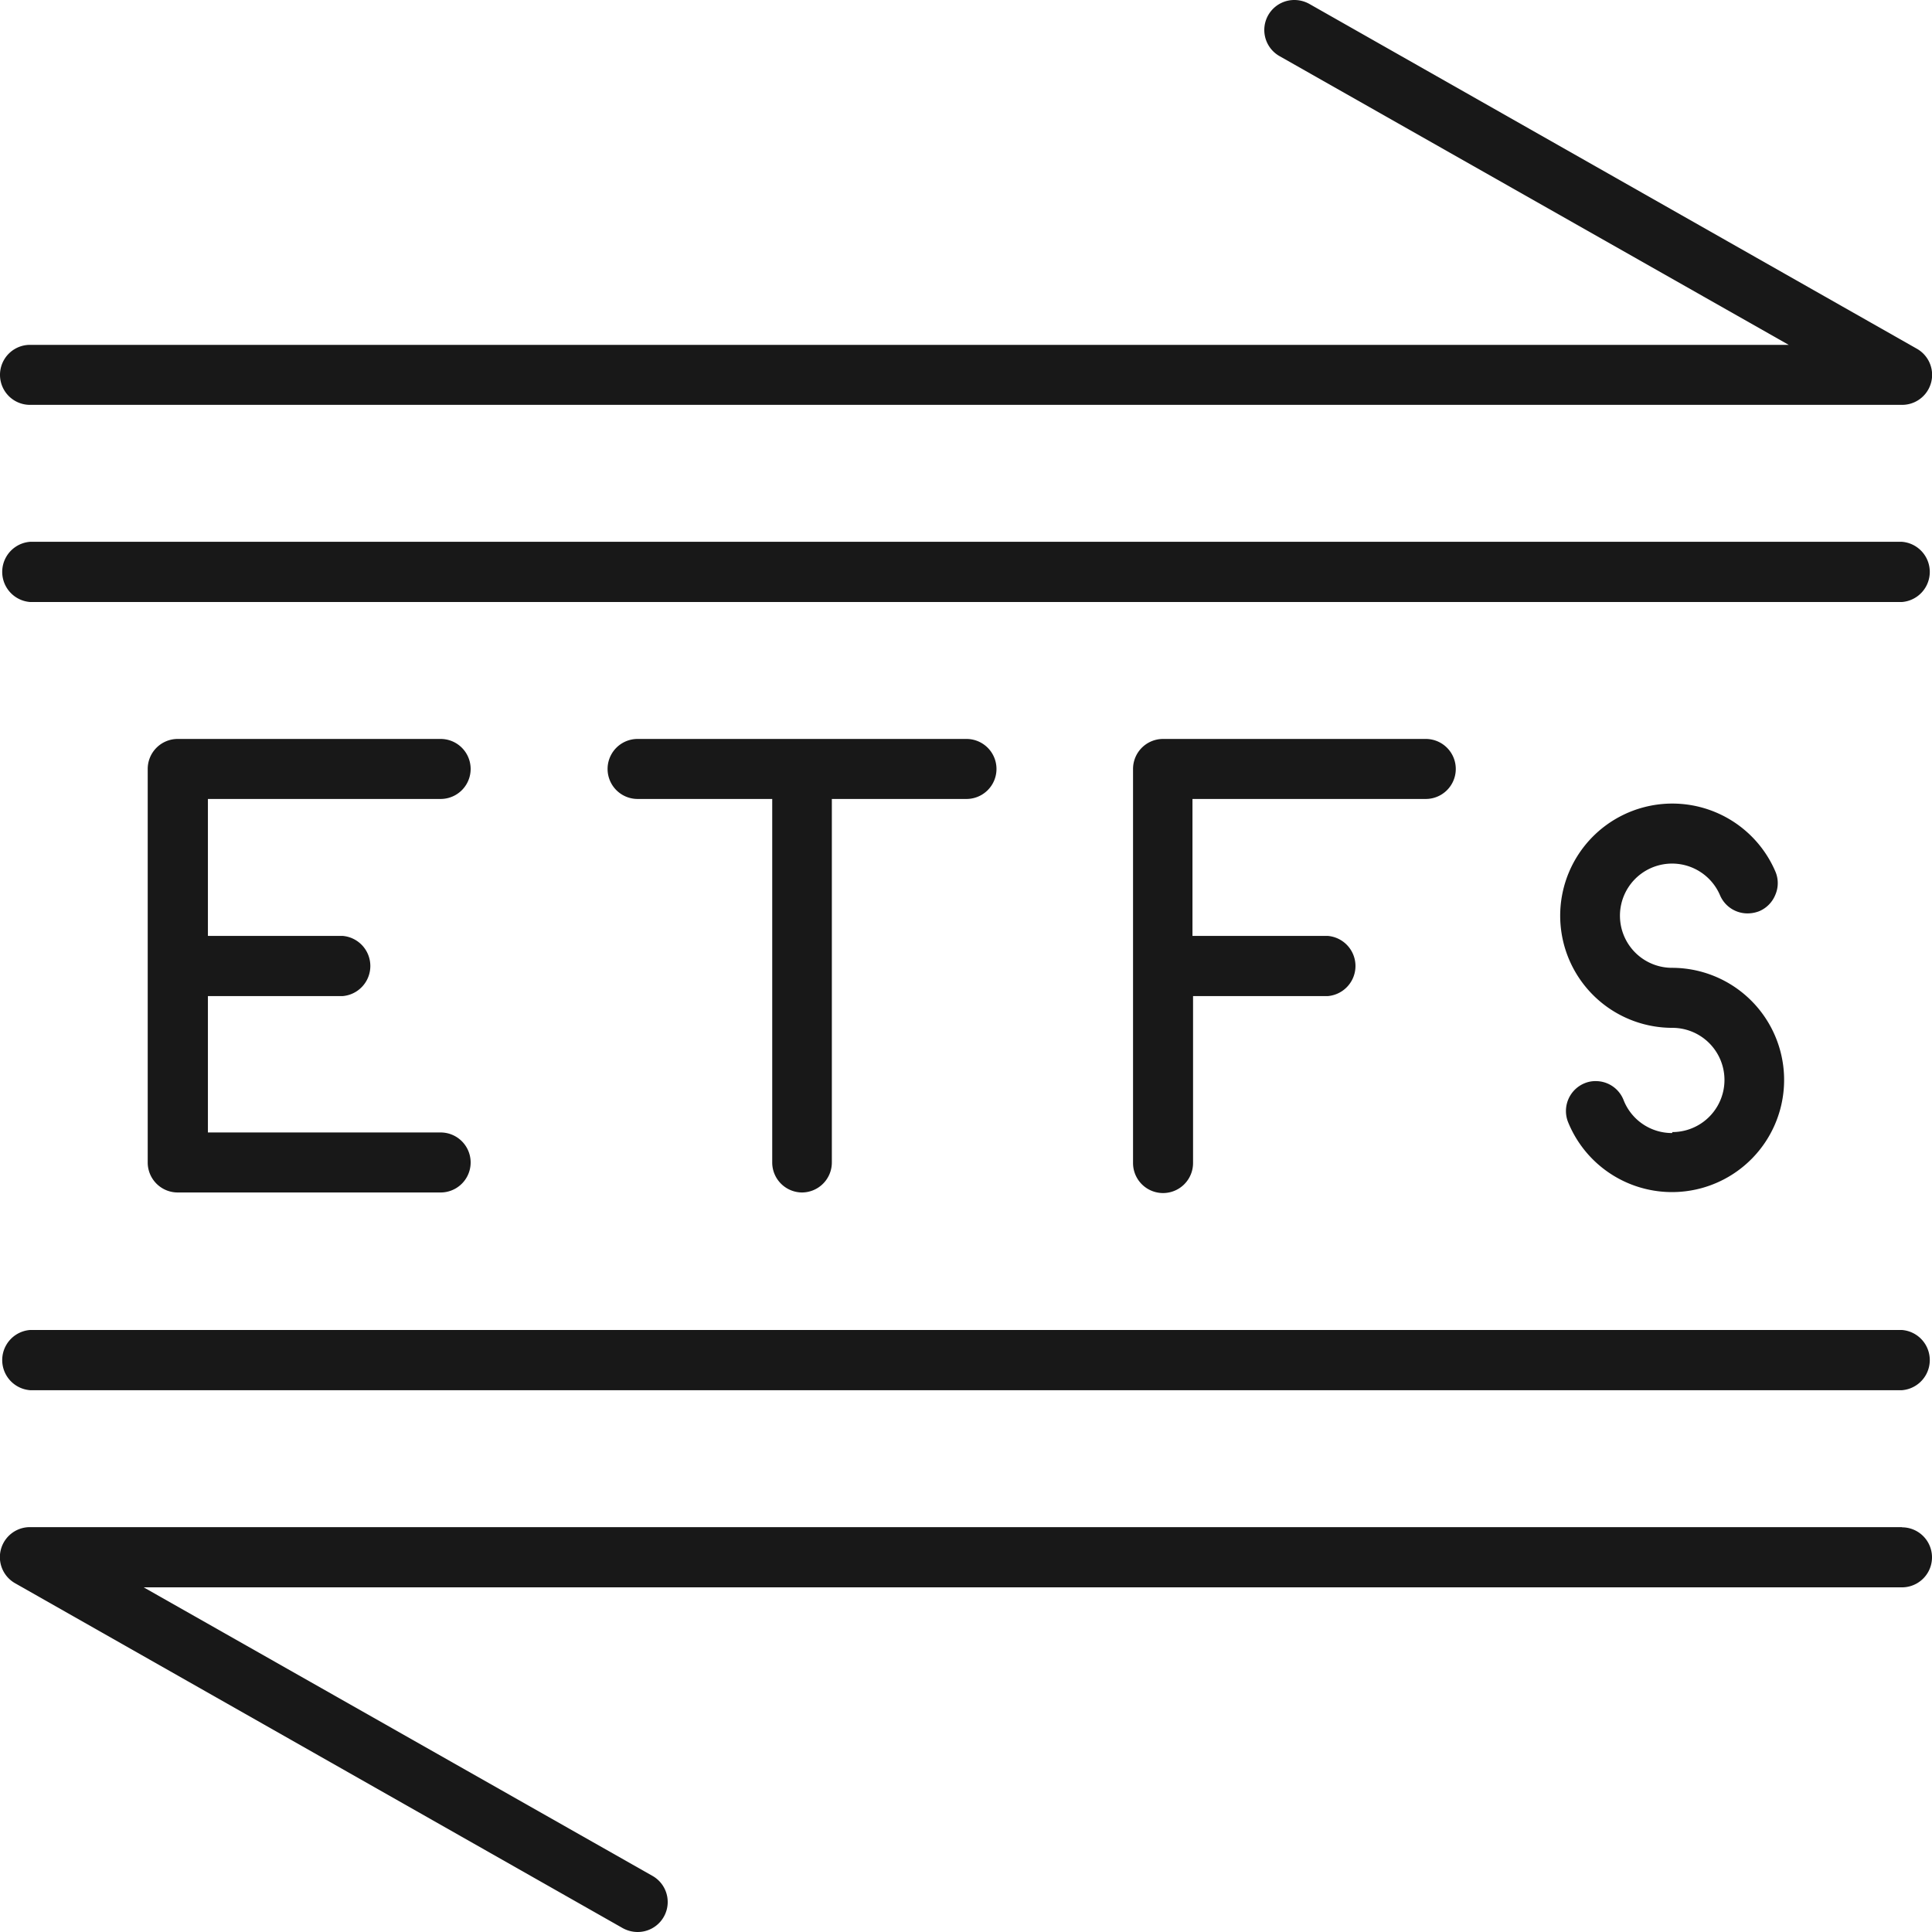
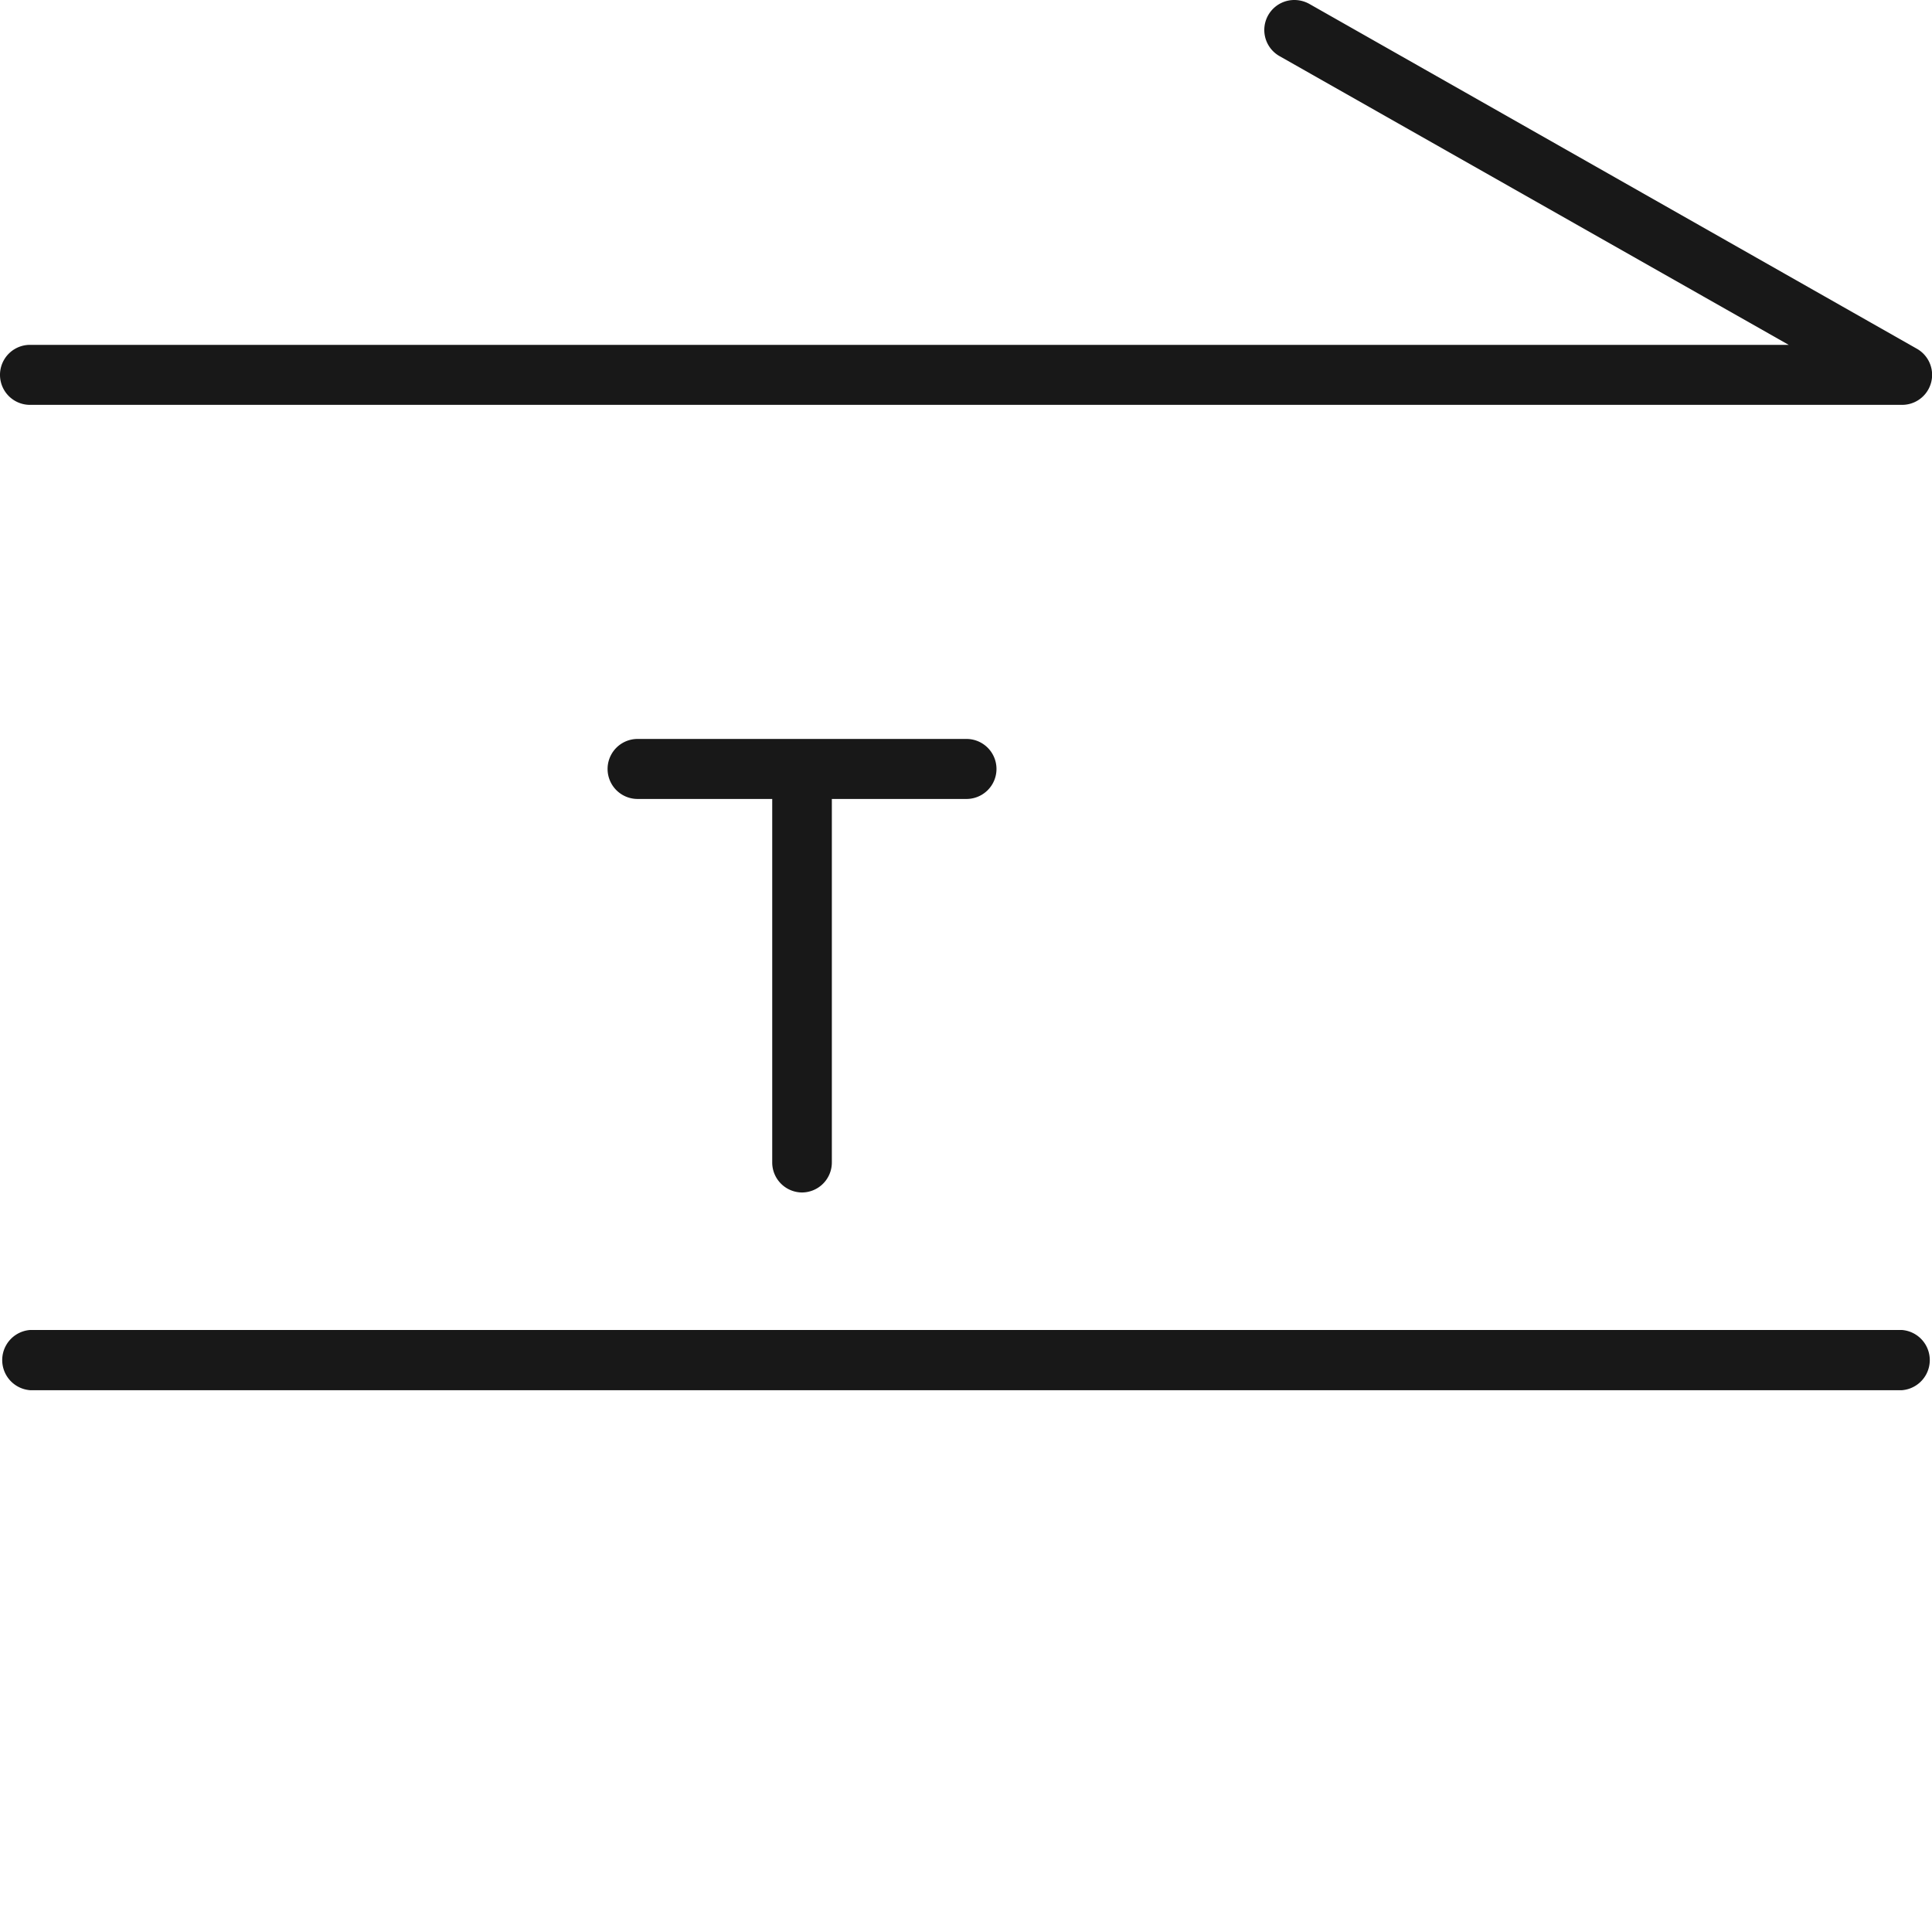
<svg xmlns="http://www.w3.org/2000/svg" viewBox="0 0 100.45 100.45">
  <defs>
    <style>.cls-1{fill:#181818;}</style>
  </defs>
  <g id="Layer_2" data-name="Layer 2">
    <g id="Layer_1-2" data-name="Layer 1">
      <path class="cls-1" d="M1.56,21.05H98.89a1.56,1.56,0,0,0,.77-2.92L68.07.2A1.61,1.61,0,0,0,67.3,0a1.56,1.56,0,0,0-.77,2.92L93,17.93H1.56a1.56,1.56,0,1,0,0,3.12Z" />
-       <path class="cls-1" d="M98.89,79.4H1.56a1.56,1.56,0,0,0-.77,2.92l31.59,17.93a1.61,1.61,0,0,0,.77.2,1.56,1.56,0,0,0,.77-2.92l-26.45-15H98.89a1.56,1.56,0,1,0,0-3.12Z" />
-       <path class="cls-1" d="M1.56,31.3H98.89a1.57,1.57,0,0,0,0-3.13H1.56a1.57,1.57,0,0,0,0,3.13Z" />
      <path class="cls-1" d="M98.89,69.15H1.56a1.57,1.57,0,0,0,0,3.13H98.89a1.57,1.57,0,0,0,0-3.13Z" />
      <path class="cls-1" d="M41.69,62a1.56,1.56,0,0,0,1.56-1.56V41.54h7a1.56,1.56,0,1,0,0-3.12H33.15a1.56,1.56,0,1,0,0,3.12h7V60.47A1.56,1.56,0,0,0,41.69,62Z" />
-       <path class="cls-1" d="M22.91,41.54a1.56,1.56,0,1,0,0-3.12H9.25A1.56,1.56,0,0,0,7.68,40V60.47A1.56,1.56,0,0,0,9.25,62H22.91a1.56,1.56,0,0,0,0-3.12H10.81V51.79h7a1.57,1.57,0,0,0,0-3.13h-7V41.54Z" />
-       <path class="cls-1" d="M74.13,41.54a1.56,1.56,0,1,0,0-3.12H60.47A1.56,1.56,0,0,0,58.91,40V60.47a1.56,1.56,0,0,0,3.12,0V51.79h7a1.57,1.57,0,0,0,0-3.13H62V41.54Z" />
-       <path class="cls-1" d="M86.94,58.91a2.7,2.7,0,0,1-2.52-1.7,1.55,1.55,0,0,0-1.45-1,1.46,1.46,0,0,0-.58.11,1.56,1.56,0,0,0-.87,2,5.83,5.83,0,1,0,5.42-8,2.71,2.71,0,1,1,2.49-3.77,1.55,1.55,0,0,0,1.43.94,1.67,1.67,0,0,0,.62-.12,1.56,1.56,0,0,0,.83-.86,1.53,1.53,0,0,0,0-1.19,5.83,5.83,0,1,0-5.36,8.12,2.71,2.71,0,0,1,0,5.42Z" />
    </g>
  </g>
</svg>